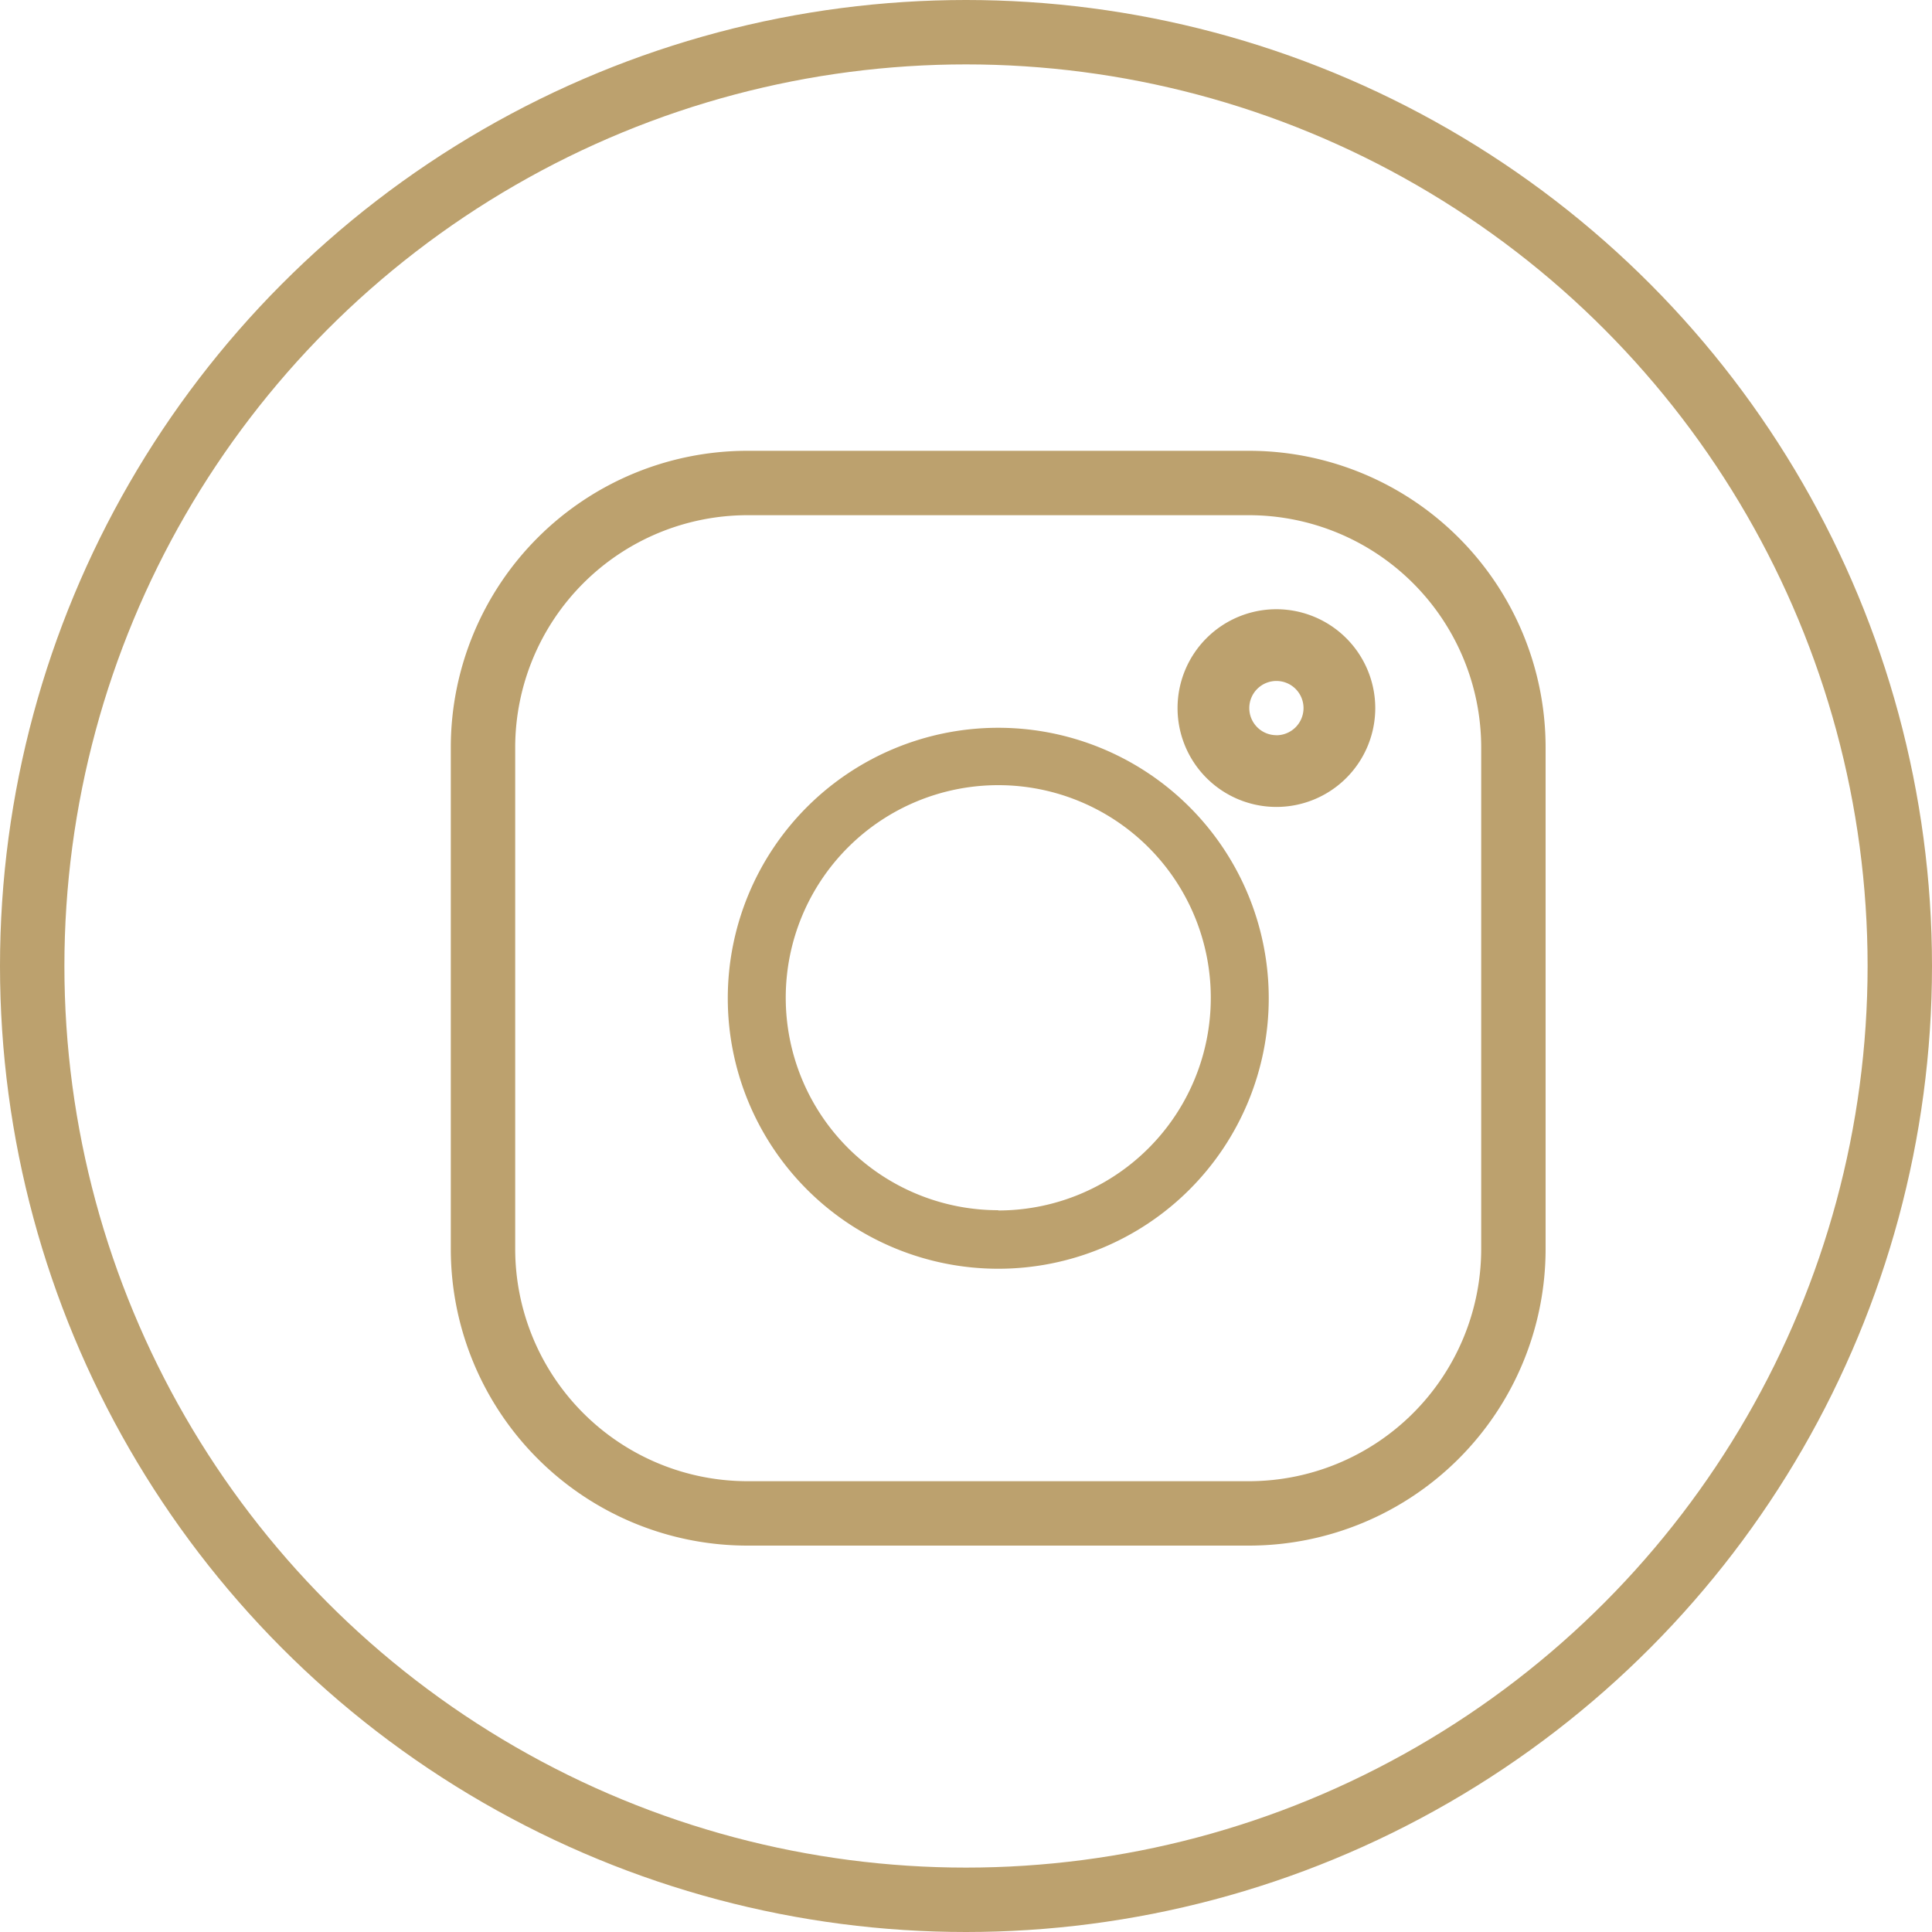
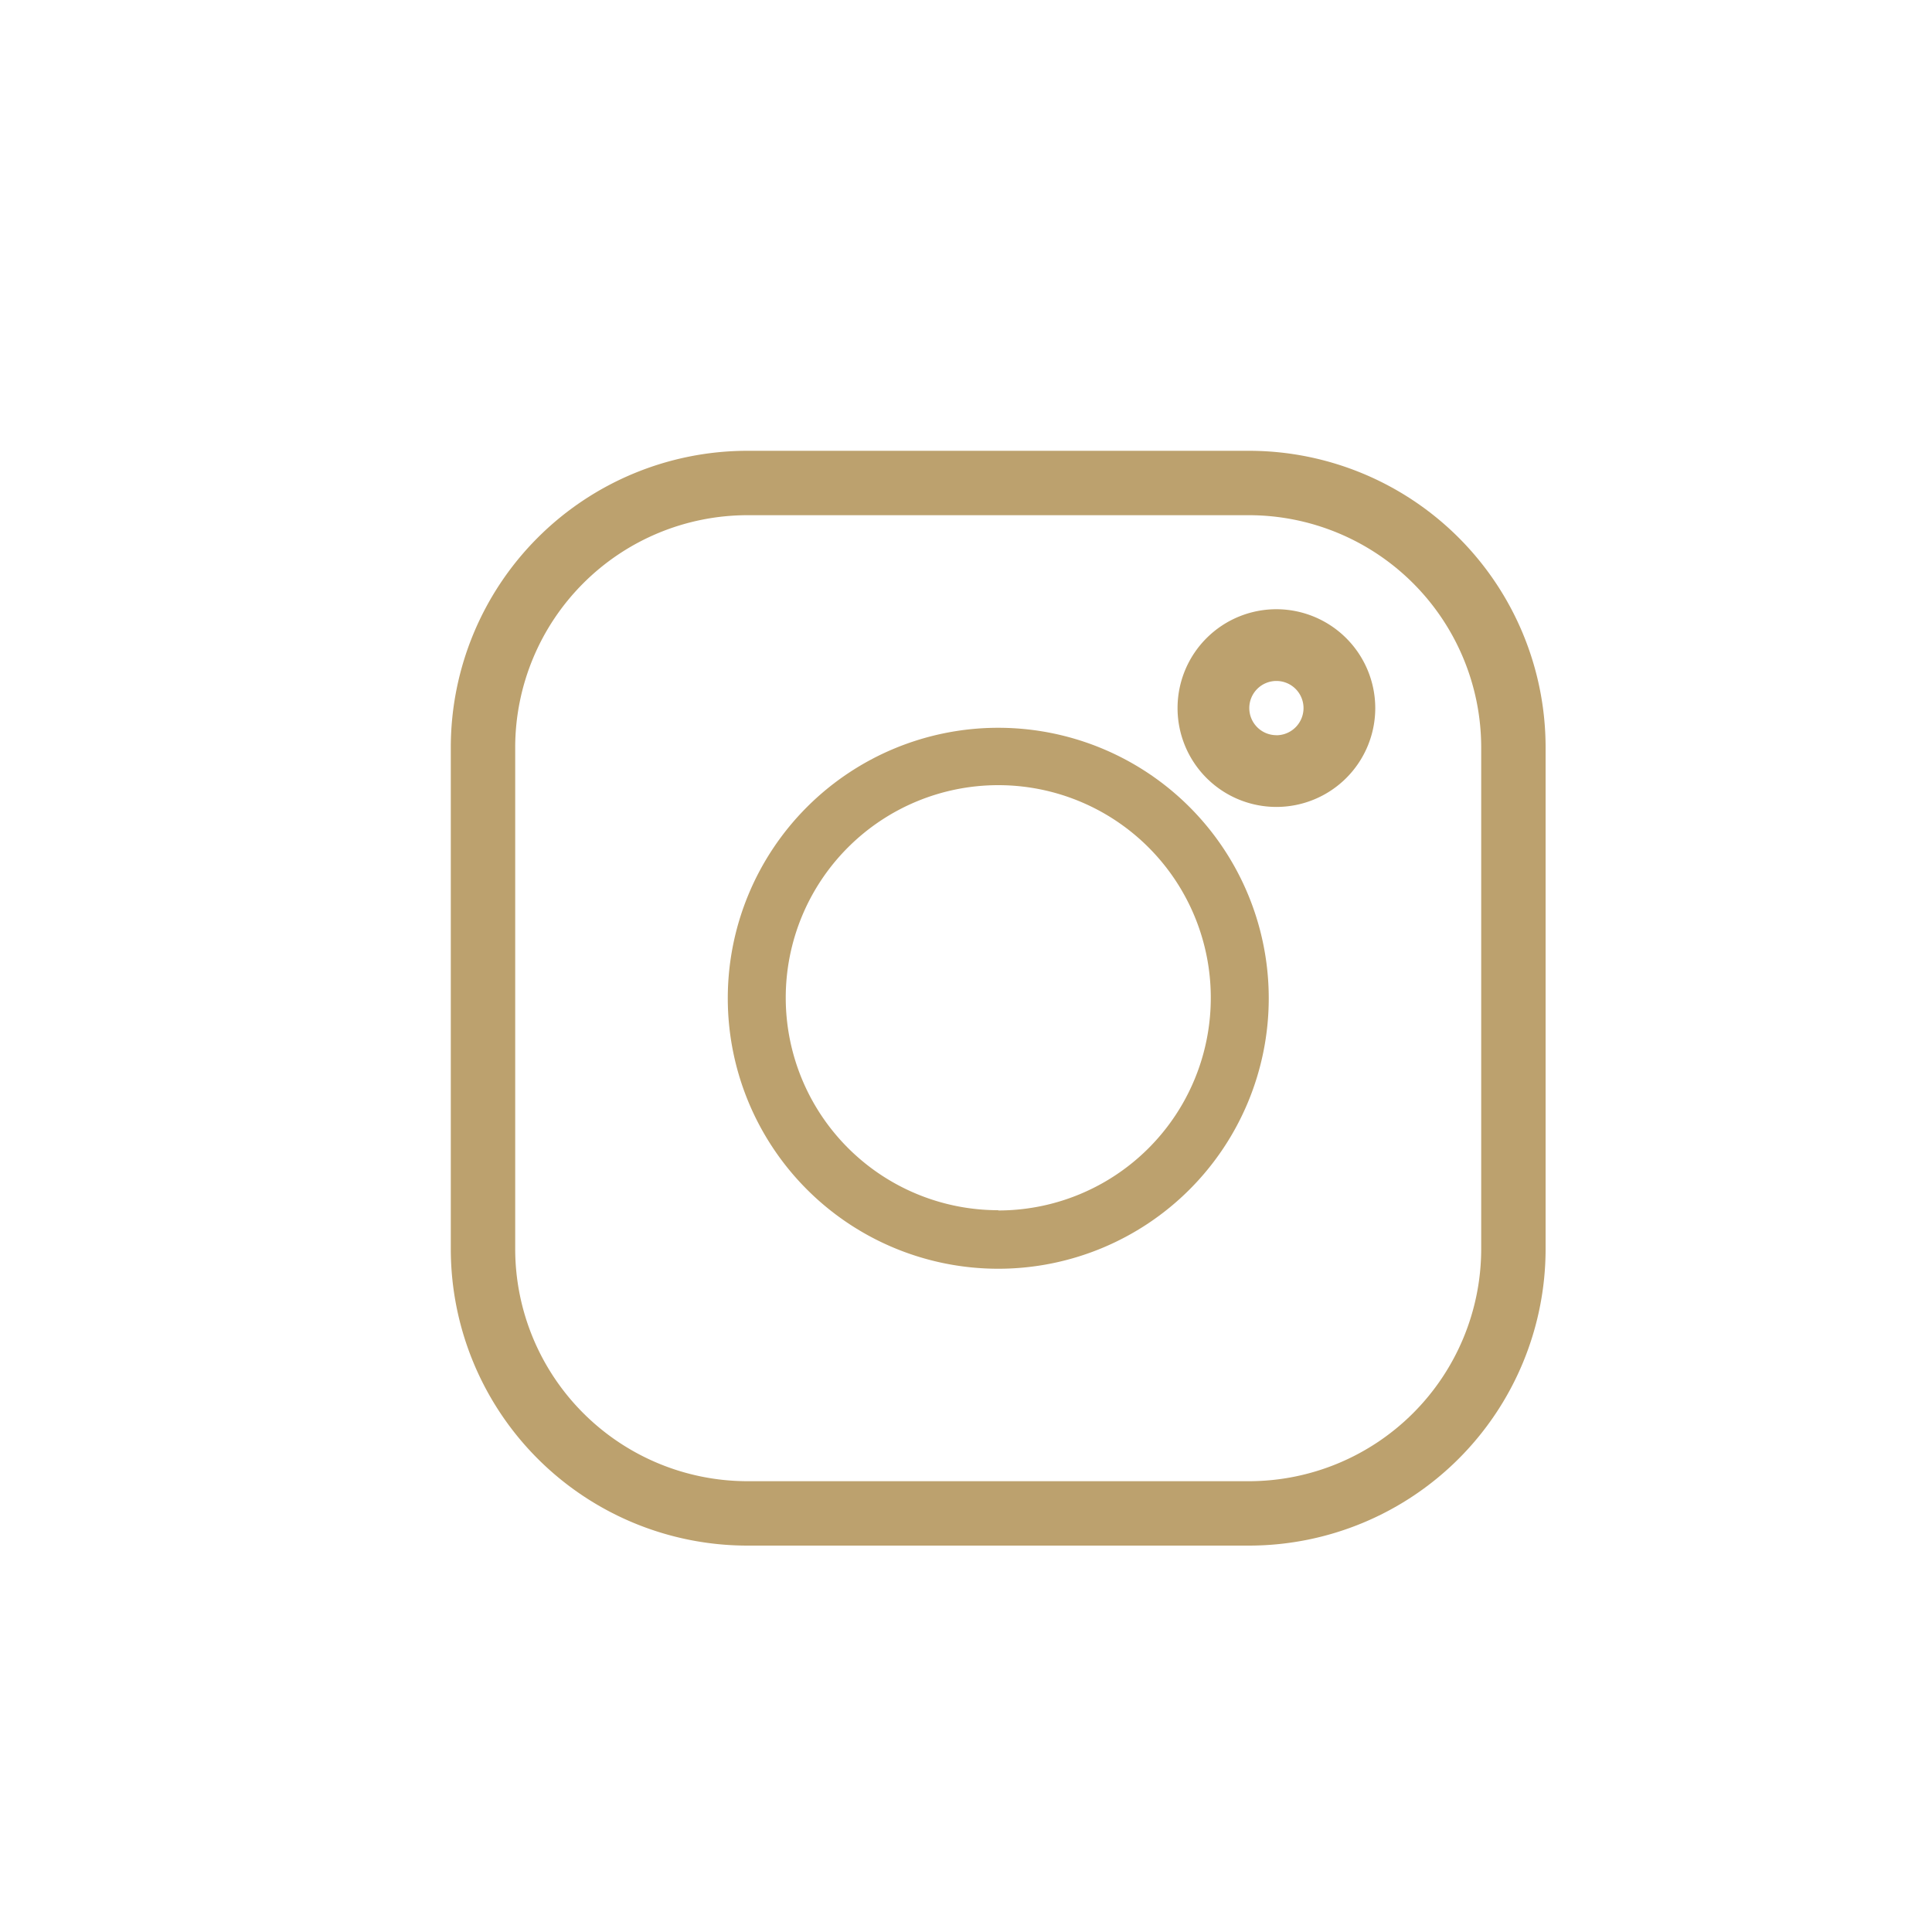
<svg xmlns="http://www.w3.org/2000/svg" width="30" height="30" viewBox="0 0 30 30">
  <defs>
    <style>.a{fill:#bca16e;}.b,.d{fill:none;}.b{stroke:#bca16e;}.c{stroke:none;}</style>
  </defs>
  <g transform="translate(-235 -4743)">
    <g transform="translate(242 4750)">
      <path class="a" d="M12.4,0H4.6A4.607,4.607,0,0,0,0,4.6v7.8A4.607,4.607,0,0,0,4.6,17h7.8A4.607,4.607,0,0,0,17,12.4V4.6A4.607,4.607,0,0,0,12.4,0ZM16,12.4A3.609,3.609,0,0,1,12.4,16H4.6A3.609,3.609,0,0,1,1,12.4V4.6A3.609,3.609,0,0,1,4.6,1h7.8A3.609,3.609,0,0,1,16,4.6Zm0,0" />
      <path class="a" d="M120.2,116a4.2,4.2,0,1,0,4.2,4.2A4.2,4.2,0,0,0,120.2,116Zm0,7.491a3.3,3.3,0,1,1,3.3-3.3A3.3,3.3,0,0,1,120.2,123.495Zm0,0" transform="translate(-111.699 -111.699)" />
      <path class="a" d="M359.512,66.285a1.535,1.535,0,1,0,1.535,1.535A1.537,1.537,0,0,0,359.512,66.285Zm0,1.956a.421.421,0,1,1,.421-.421A.422.422,0,0,1,359.512,68.242Zm0,0" transform="translate(-346.692 -63.825)" />
    </g>
    <g class="b" transform="translate(235 4743)">
      <circle class="c" cx="15" cy="15" r="15" />
-       <circle class="d" cx="15" cy="15" r="14.5" />
    </g>
  </g>
</svg>